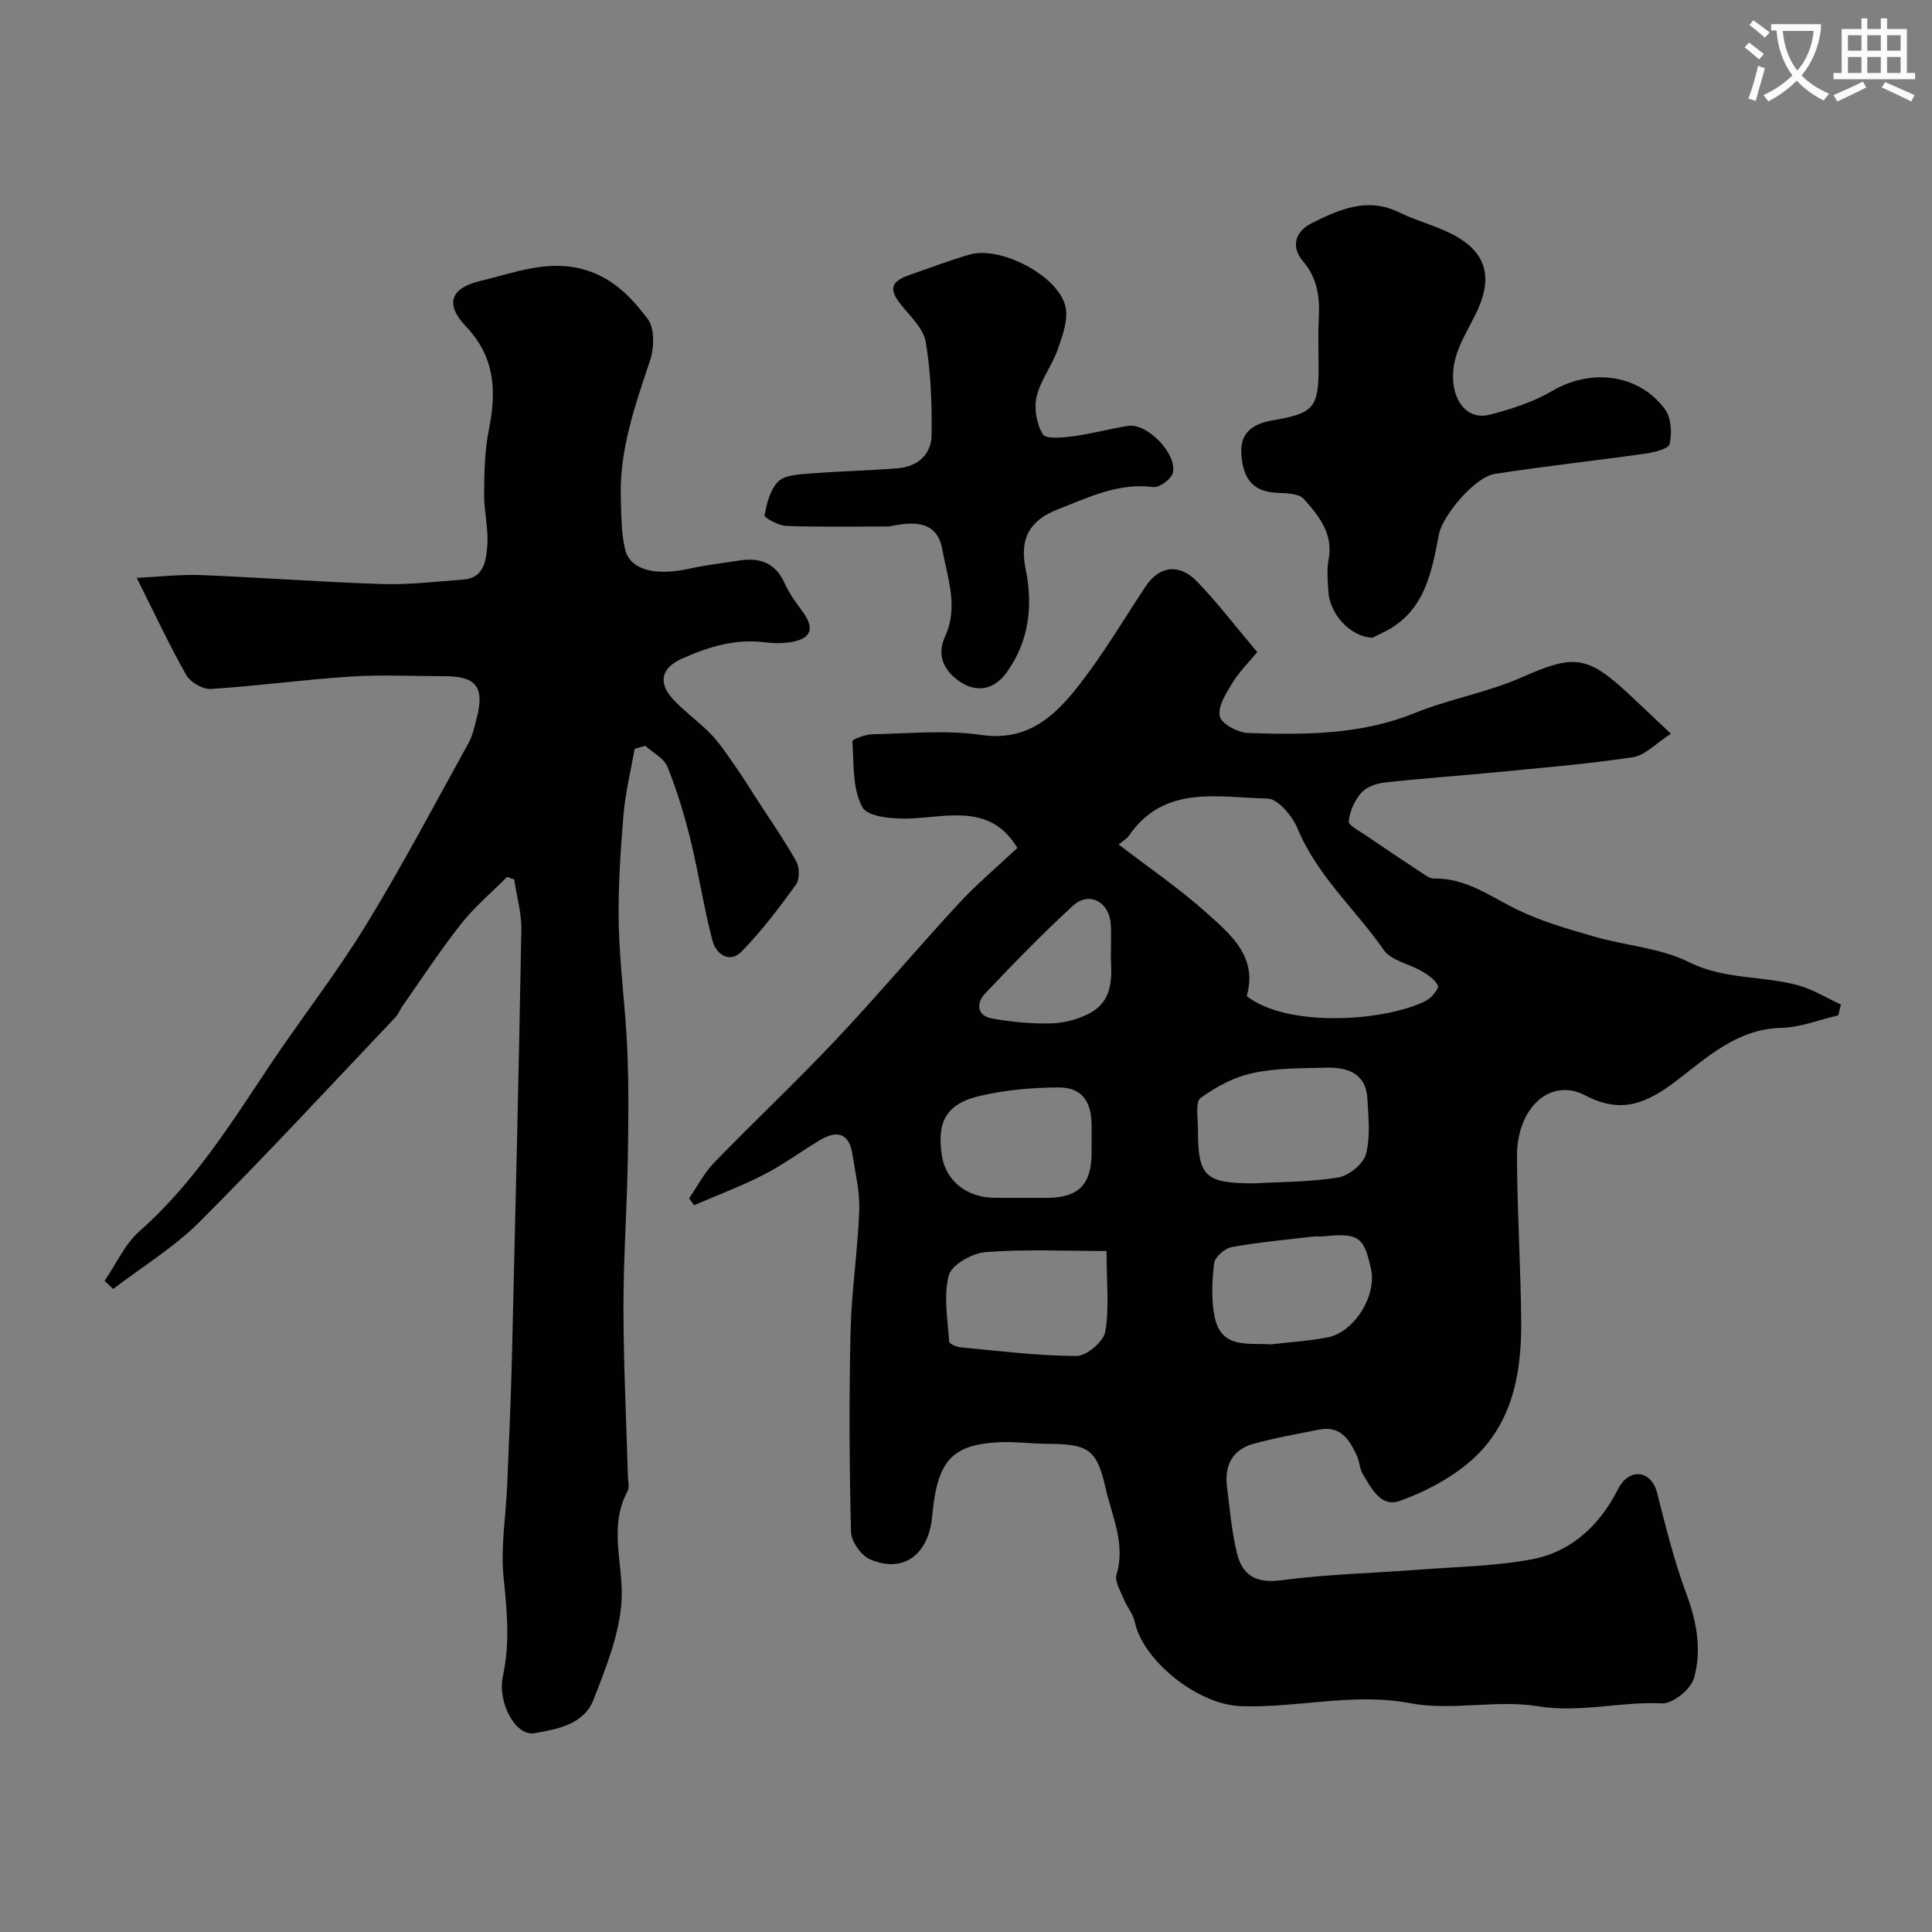
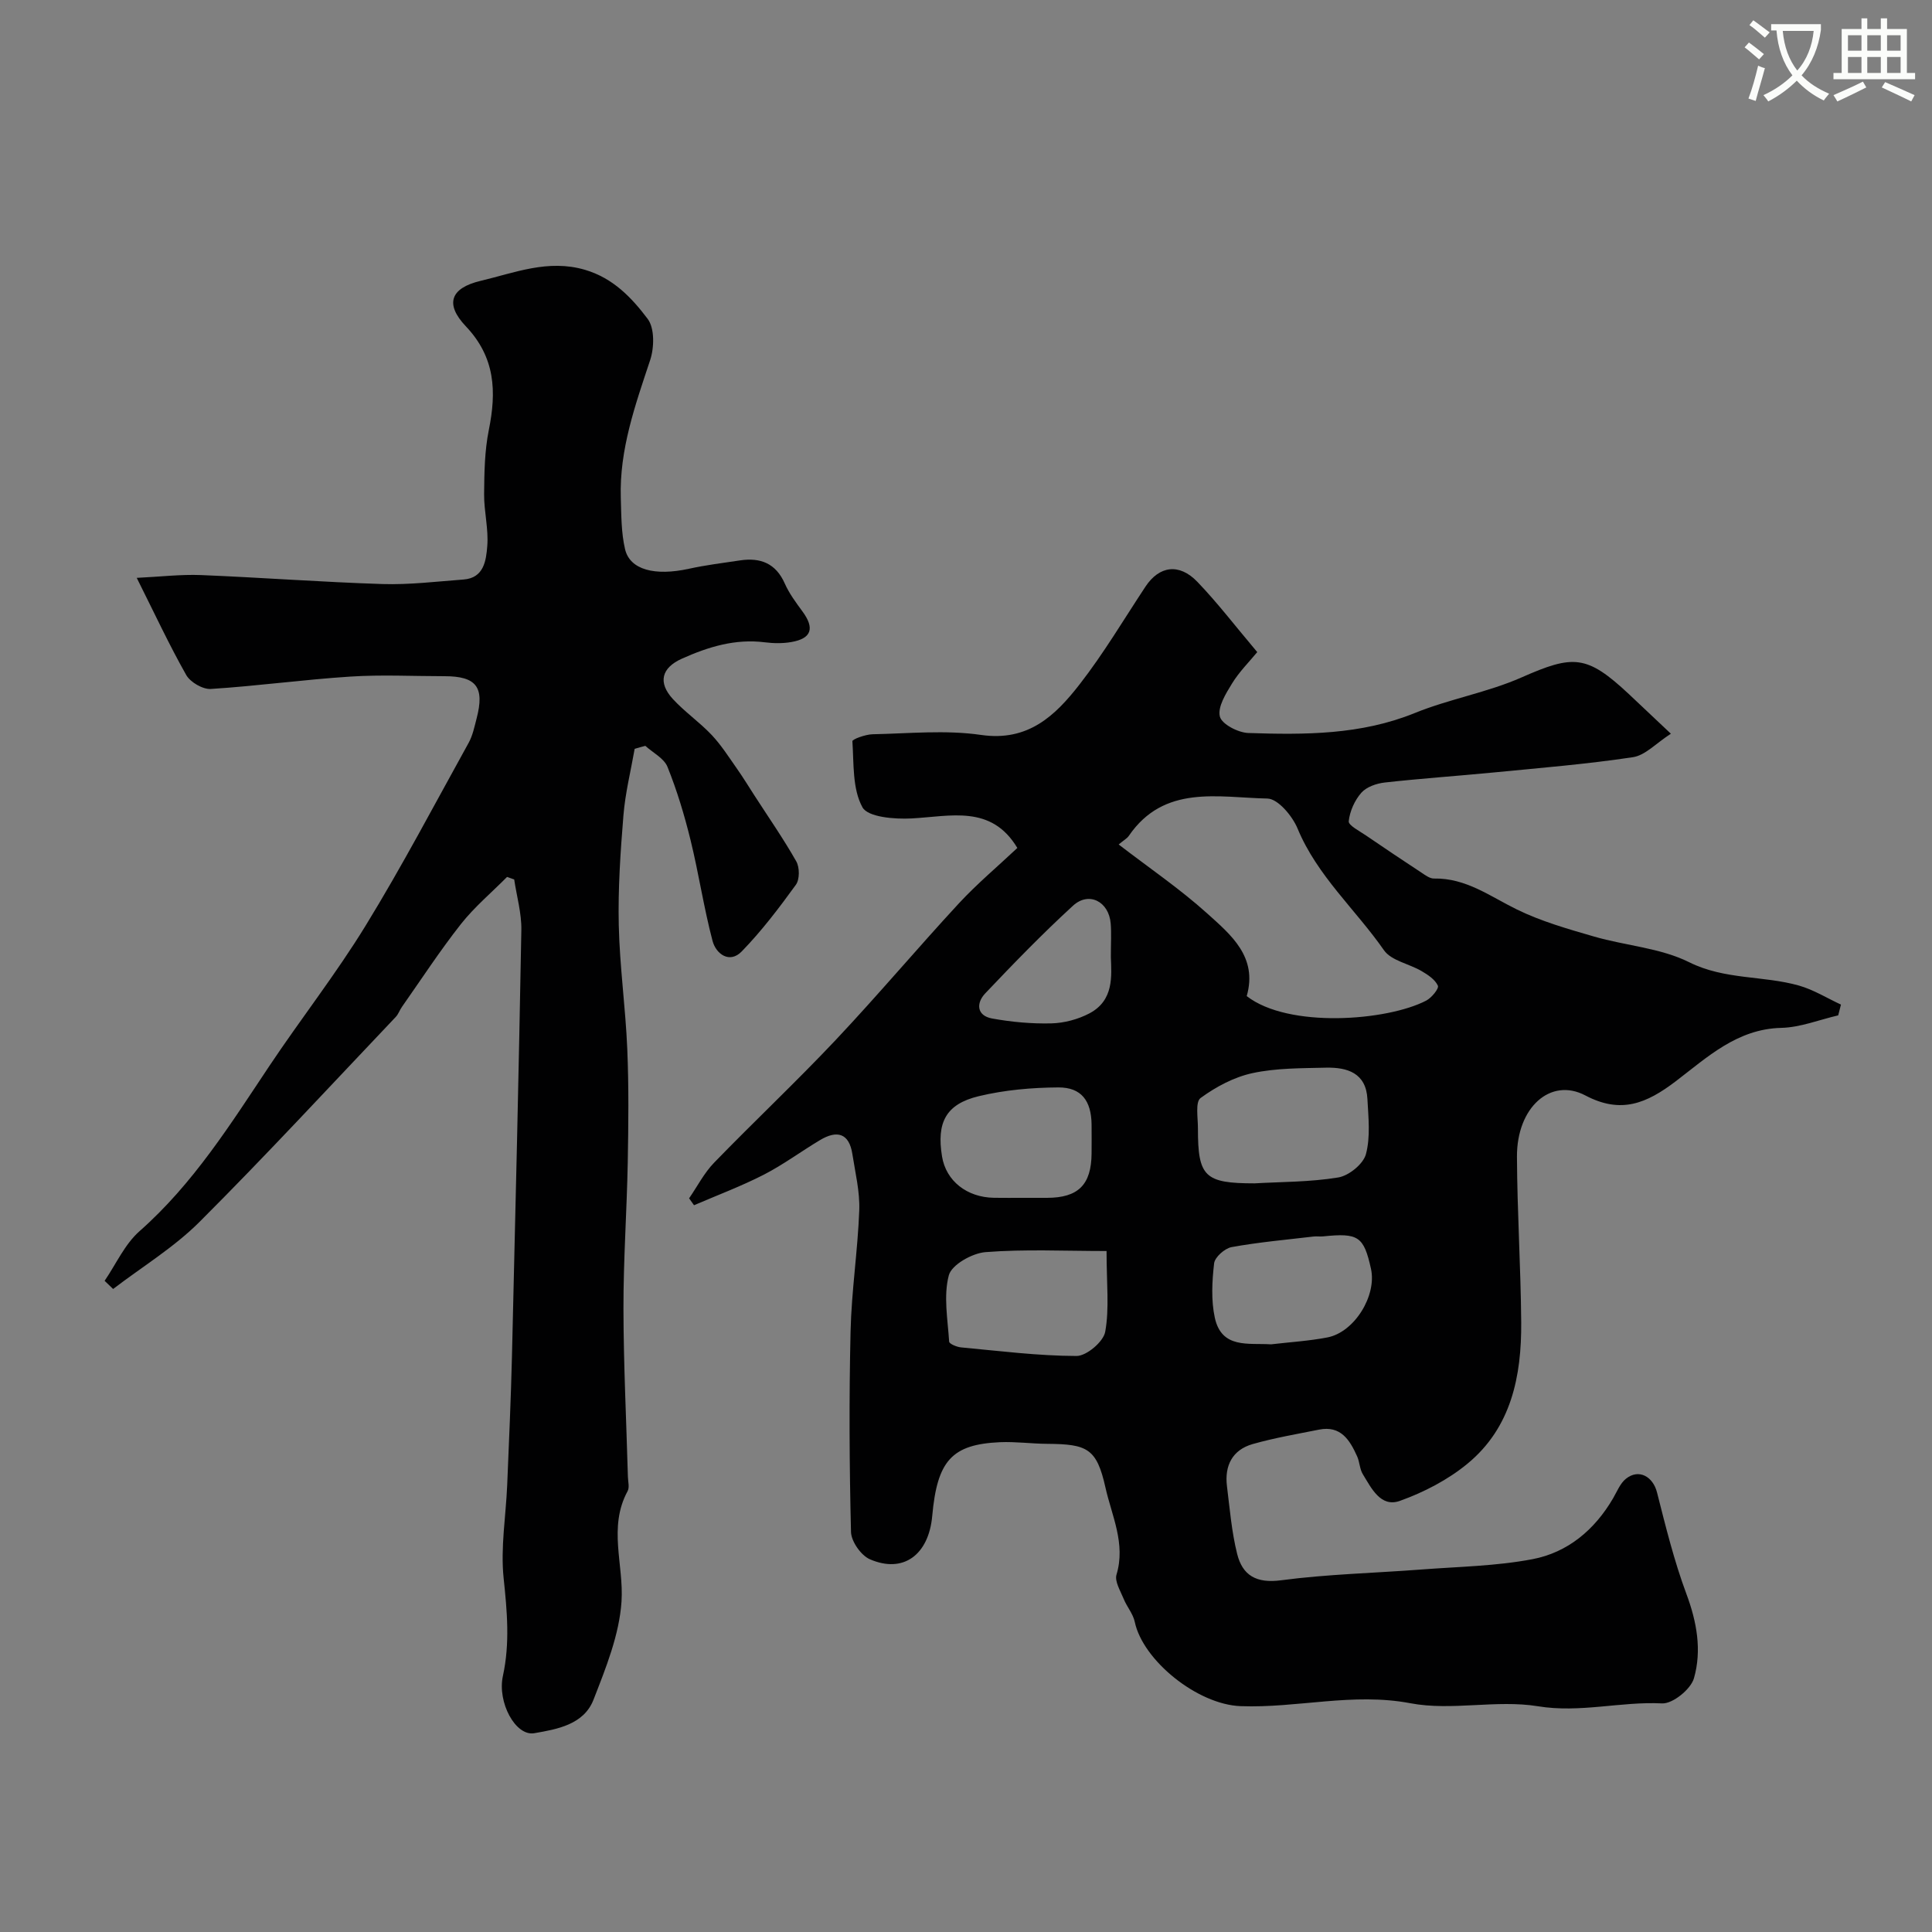
<svg xmlns="http://www.w3.org/2000/svg" enable-background="new 0 0 400 400" viewBox="0 0 400 400">
  <rect x="0" y="0" width="400" height="400" fill="#808080" stroke="none" />
  <path d="m362.1 8.8c1.1.8 2.1 1.6 3.1 2.4l-1 1.1c-1.3-1.1-2.3-2-3-2.5zm1.9 4.8c.5.2.9.4 1.4.5-.6 2.3-1.3 4.5-1.9 6.8l-1.5-.5c.8-2.1 1.4-4.3 2-6.8zm-1-9.4c1.3.9 2.4 1.8 3.4 2.5l-1 1.1c-1.4-1.2-2.4-2.1-3.2-2.6zm3.7 2.2v-1.4h10.3v1.2c-.5 3.6-1.8 6.8-4 9.4 1.5 1.6 3.4 2.8 5.7 3.8-.3.4-.7.8-1.1 1.4-2.3-1.1-4.1-2.5-5.6-4.1-1.6 1.6-3.6 3.1-5.9 4.3-.3-.5-.7-.9-1-1.3 2.4-1.1 4.4-2.5 6-4.1-1.9-2.5-3-5.6-3.3-9.3h-1.1zm8.8 0h-6.4c.3 3.3 1.3 6 3 8.2 2-2.2 3.1-5.1 3.4-8.2z" fill="#fbfcfa" />
  <path d="m385.3 3.8h1.3v2.2h2.8v-2.2h1.3v2.2h4.1v9.1h1.7v1.3h-16.9v-1.3h1.7v-9.1h4.1v-2.2zm.4 13.1.7 1.2c-1.8.9-3.8 1.9-6 2.9-.2-.4-.5-.8-.8-1.3 2.3-1 4.3-1.9 6.1-2.8zm-3.1-6.4h2.8v-3.2h-2.8zm0 4.6h2.8v-3.3h-2.8zm4-4.6h2.8v-3.2h-2.8zm0 4.6h2.8v-3.3h-2.8zm3.7 1.9c2.1.9 4.1 1.8 6.1 2.7l-.7 1.3c-2.2-1.1-4.2-2-6.1-2.9zm3.2-9.7h-2.8v3.2h2.8zm-2.8 7.8h2.8v-3.3h-2.8z" fill="#fbfcfa" />
  <g fill="#010102">
    <path d="m380.58 210.22c-3.93.91-7.85 2.5-11.8 2.59-9.15.22-15.36 6.13-21.8 11.03-6.11 4.65-11.4 6.84-18.75 2.96-7.21-3.8-14.21 2.48-14.16 12.69.05 11.43.79 22.86.88 34.29.08 11.12-2.04 21.77-11.11 29.25-4.06 3.35-9.04 5.93-14.01 7.71-3.97 1.42-5.89-2.61-7.67-5.52-.66-1.07-.65-2.52-1.18-3.7-1.52-3.38-3.39-6.43-7.89-5.53-4.6.92-9.24 1.71-13.74 2.99-4.2 1.2-5.85 4.47-5.32 8.72.58 4.69.97 9.45 2.11 14.02 1.11 4.45 3.96 6.14 9.09 5.46 9.61-1.27 19.35-1.49 29.03-2.23 7.69-.59 15.49-.7 23.03-2.14 7.3-1.39 12.88-6.08 16.69-12.62.81-1.39 1.45-3.06 2.64-4.02 2.66-2.15 5.61-.49 6.45 2.83 1.79 7.05 3.54 14.17 6.07 20.97 2.18 5.83 3.23 11.73 1.57 17.51-.66 2.27-4.4 5.3-6.6 5.19-8.58-.43-16.94 2.03-25.71.59-8.6-1.4-17.86 1-26.38-.62-11.94-2.27-23.42 1.04-35.17.6-8.98-.34-20.25-9.5-21.91-17.45-.35-1.67-1.64-3.13-2.3-4.77-.66-1.63-1.9-3.61-1.48-5.01 1.94-6.42-.99-12.21-2.29-18.04-1.81-8.12-3.79-8.98-12.05-9.04-3.26-.02-6.53-.48-9.78-.34-9.98.45-13 3.82-14.03 15.26-.73 8.08-6 11.98-12.91 8.98-1.84-.8-3.87-3.7-3.91-5.68-.34-13.82-.41-27.66-.09-41.48.19-8.37 1.49-16.72 1.8-25.09.14-3.87-.83-7.79-1.43-11.67-.68-4.36-3.22-4.94-6.67-2.88-3.92 2.34-7.62 5.1-11.67 7.18-4.67 2.39-9.61 4.24-14.44 6.32-.34-.48-.68-.95-1.02-1.43 1.71-2.48 3.12-5.26 5.19-7.39 8.29-8.55 16.98-16.72 25.15-25.38 8.71-9.24 16.89-18.97 25.51-28.29 3.75-4.05 8.01-7.62 12.11-11.48-5.4-9.01-13.81-6.54-21.92-6.11-3.48.18-9.01-.25-10.15-2.31-2.1-3.81-1.77-9.03-2.08-13.68-.03-.41 2.71-1.41 4.18-1.44 7.49-.15 15.12-.93 22.46.14 9.77 1.42 15.38-4.02 20.4-10.47 4.99-6.41 9.15-13.45 13.64-20.24 2.84-4.29 6.96-4.92 10.74-.99 4.21 4.38 7.91 9.24 12.4 14.55-1.7 2.06-3.75 4.1-5.22 6.5-1.29 2.1-3.01 4.86-2.52 6.84.39 1.58 3.78 3.34 5.89 3.41 11.67.38 23.29.41 34.48-4.14 7.18-2.92 15.03-4.25 22.1-7.37 10.74-4.74 13.49-4.7 22.25 3.49 2.55 2.39 5.08 4.8 8.66 8.17-3.06 1.96-5.3 4.48-7.87 4.86-9.55 1.44-19.2 2.22-28.82 3.16-7.51.73-15.04 1.24-22.54 2.08-1.71.19-3.78.9-4.85 2.11-1.39 1.57-2.4 3.84-2.62 5.91-.09.85 2.26 2.04 3.58 2.95 3.81 2.61 7.66 5.18 11.52 7.72.78.52 1.71 1.21 2.55 1.19 6.62-.13 11.63 3.7 17.19 6.42 5.04 2.46 10.56 4.03 15.98 5.6 6.53 1.89 13.7 2.34 19.65 5.3 7.4 3.69 15.31 2.74 22.74 4.84 3.03.86 5.81 2.6 8.7 3.94-.19.78-.38 1.51-.57 2.23zm-122.46-3.99c8.63 6.73 29.09 5.14 37.17.93 1.11-.58 2.67-2.5 2.41-3.08-.57-1.27-2.06-2.26-3.38-3.03-2.58-1.52-6.27-2.14-7.79-4.32-5.88-8.45-13.83-15.4-17.89-25.21-1.07-2.58-4.06-6.15-6.24-6.19-10.17-.2-21.37-2.98-28.7 7.74-.36.52-.99.85-2.09 1.77 6.27 4.83 12.65 9.16 18.33 14.28 4.9 4.41 10.5 9.01 8.18 17.11zm1.64 38.77c5.5-.32 11.49-.26 17.31-1.22 2.2-.36 5.18-2.78 5.73-4.82.96-3.58.51-7.6.31-11.42-.28-5.39-4.17-6.59-8.59-6.49-5.09.12-10.29.07-15.21 1.13-3.81.82-7.57 2.83-10.74 5.15-1.13.83-.54 4.13-.55 6.31-.01 9.99 1.38 11.36 11.74 11.36zm-30.66 14.01c-8.73 0-16.94-.41-25.07.23-2.76.22-7.02 2.62-7.59 4.81-1.13 4.28-.22 9.13.07 13.72.03.46 1.56 1.1 2.44 1.19 7.97.74 15.95 1.76 23.93 1.78 2.07.01 5.57-2.95 5.94-5 .88-4.83.28-9.94.28-16.73zm34.06 19.32c3.89-.46 7.82-.69 11.66-1.43 5.61-1.08 10.27-8.66 9.02-14.24-1.49-6.69-2.6-7.43-9.9-6.68-.66.07-1.33-.05-1.99.03-5.66.67-11.36 1.17-16.96 2.19-1.42.26-3.47 2.08-3.62 3.36-.43 3.72-.64 7.67.15 11.29 1.43 6.43 6.93 5.18 11.64 5.48zm-51.38-30.33h4.99c6.47-.01 9.18-2.71 9.23-9.19.01-2 .02-3.99 0-5.99-.06-4.9-2.1-7.7-6.87-7.68-5.51.03-11.14.53-16.48 1.81-6.83 1.64-8.77 5.46-7.61 12.5.83 5.04 5.13 8.46 10.77 8.54 1.98.03 3.97.01 5.97.01zm18.21-49.86c0-2.9.13-4.91-.03-6.9-.35-4.58-4.51-6.75-7.81-3.72-6.31 5.78-12.28 11.94-18.17 18.15-1.89 1.99-1.81 4.61 1.43 5.2 4.03.73 8.18 1.11 12.27 1.01 2.65-.07 5.51-.83 7.87-2.07 5.13-2.71 4.57-7.8 4.44-11.67z" />
    <path d="m131.4 155.04c-.8 4.57-1.94 9.11-2.32 13.72-.62 7.58-1.14 15.2-.97 22.79.19 8.54 1.4 17.06 1.76 25.61.33 7.82.24 15.66.1 23.49-.19 10.1-.91 20.2-.89 30.3.02 11.6.6 23.2.92 34.8.03 1 .36 2.2-.06 2.97-4.07 7.49-.77 15.26-1.26 22.83-.45 6.9-3.24 13.78-5.8 20.35-2 5.15-7.5 6.12-12.26 6.94-3.89.68-7.69-6.41-6.5-11.85 1.48-6.78.87-13.42.15-20.26-.66-6.33.47-12.84.74-19.28.37-8.93.77-17.86.99-26.8.71-29.36 1.41-58.73 1.94-88.09.06-3.48-.96-6.98-1.48-10.47-.49-.18-.98-.35-1.48-.53-3.21 3.24-6.75 6.21-9.56 9.77-4.33 5.5-8.17 11.39-12.2 17.13-.47.66-.73 1.49-1.27 2.07-13.5 14.21-26.79 28.61-40.65 42.46-5.3 5.29-11.88 9.29-17.88 13.88-.59-.56-1.18-1.13-1.76-1.69 2.37-3.47 4.17-7.58 7.23-10.28 11.09-9.78 18.8-22.09 26.87-34.19 6.52-9.77 13.8-19.05 19.93-29.05 7.57-12.34 14.32-25.19 21.34-37.87.84-1.52 1.2-3.33 1.65-5.05 1.69-6.48-.04-8.74-6.66-8.74-6.5 0-13.02-.34-19.49.08-9.64.62-19.23 1.95-28.87 2.56-1.68.11-4.25-1.39-5.1-2.88-3.5-6.18-6.51-12.65-10.25-20.12 4.94-.24 9.12-.74 13.27-.58 12.54.51 25.06 1.46 37.61 1.86 5.58.17 11.2-.52 16.8-.94 4.22-.32 4.65-3.97 4.89-6.87.3-3.55-.68-7.2-.65-10.8.04-4.43.1-8.94.97-13.26 1.61-7.98 1.37-15.03-4.75-21.49-4.39-4.62-3.2-7.93 3.08-9.42 7.02-1.66 13.95-4.52 21.58-2.28 5.83 1.71 9.69 5.79 12.99 10.17 1.45 1.93 1.36 5.94.51 8.52-3.09 9.31-6.39 18.53-6.08 28.53.11 3.55.08 7.2.88 10.62 1.01 4.3 6.2 5.59 13.21 4.06 3.5-.77 7.08-1.21 10.63-1.74 4.2-.62 7.38.61 9.23 4.79.91 2.06 2.31 3.94 3.66 5.78 2.57 3.48 1.89 5.62-2.32 6.34-1.78.31-3.68.28-5.49.05-6.11-.77-11.68.94-17.15 3.39-4.21 1.89-5.04 4.92-1.84 8.39 2.45 2.65 5.49 4.75 7.98 7.38 1.97 2.08 3.54 4.56 5.2 6.92 1.29 1.83 2.46 3.75 3.68 5.64 2.92 4.53 6.01 8.96 8.66 13.64.71 1.25.72 3.74-.08 4.84-3.48 4.8-7.1 9.58-11.23 13.82-2.5 2.56-5.3.52-6.02-2.18-1.82-6.88-2.86-13.97-4.56-20.89-1.26-5.14-2.8-10.25-4.77-15.15-.71-1.78-3.02-2.93-4.59-4.36-.76.19-1.48.4-2.21.62z" />
-     <path d="m284.17 132.03c-4.69-.16-8.9-5-9.15-9.61-.12-2.16-.36-4.4.04-6.48 1.06-5.41-2-9.14-5.13-12.64-1-1.11-3.45-1.18-5.26-1.25-4.93-.18-7.23-2.43-7.66-7.93-.36-4.61 2.48-6.4 6.43-7.08 8.57-1.47 9.56-2.59 9.56-11.07 0-3.33-.14-6.67.04-9.99.23-4.38-.21-8.31-3.29-11.92-2.54-2.99-1.63-6.15 1.95-7.92 5.69-2.81 11.42-5.39 17.98-2.17 3.89 1.91 8.27 2.91 11.99 5.07 6.08 3.54 7.21 8.47 4.38 14.85-2.23 5.02-5.87 9.5-5.12 15.63.52 4.25 3.33 7.39 7.43 6.35 4.51-1.14 9.1-2.64 13.08-4.97 7.93-4.65 17.86-3.53 23.28 3.84 1.3 1.76 1.47 4.93.96 7.18-.24 1.04-3.33 1.77-5.21 2.03-10.32 1.46-20.7 2.56-30.99 4.17-4.21.66-10.81 8.68-11.54 12.43-1.53 7.86-2.9 15.95-11.12 20.17-1.12.57-2.25 1.11-2.65 1.31z" />
-     <path d="m184.05 109c-7.09 0-14.18.14-21.26-.11-1.6-.06-4.59-1.71-4.5-2.18.46-2.47 1.15-5.36 2.83-7.01 1.38-1.36 4.23-1.47 6.47-1.65 6.08-.49 12.19-.61 18.27-1.1 4.13-.33 6.97-2.86 7.02-6.91.08-6.41-.15-12.91-1.21-19.21-.46-2.76-3.12-5.26-5.06-7.66-2.62-3.24-2.27-4.88 1.74-6.26 4.13-1.43 8.22-2.99 12.41-4.21 6.38-1.86 18.47 4.44 19.84 10.83.59 2.72-.62 6.02-1.62 8.85-1.18 3.35-3.56 6.34-4.36 9.74-.57 2.44-.01 5.68 1.29 7.79.65 1.05 4.14.69 6.28.41 3.84-.51 7.6-1.55 11.43-2.15 3.86-.61 10.13 5.78 9.21 9.71-.3 1.29-2.76 3.12-4.01 2.96-7.28-.94-13.44 2.13-19.84 4.63-5.89 2.31-7.91 6.08-6.64 12.31 1.55 7.6.78 14.87-3.91 21.43-2.49 3.48-5.96 4.17-9.16 2.25-3.31-1.99-5.63-5.31-3.61-9.67 2.86-6.17.47-12.22-.6-18.18-1.1-6.06-6.36-5.6-11.01-4.61z" />
  </g>
</svg>